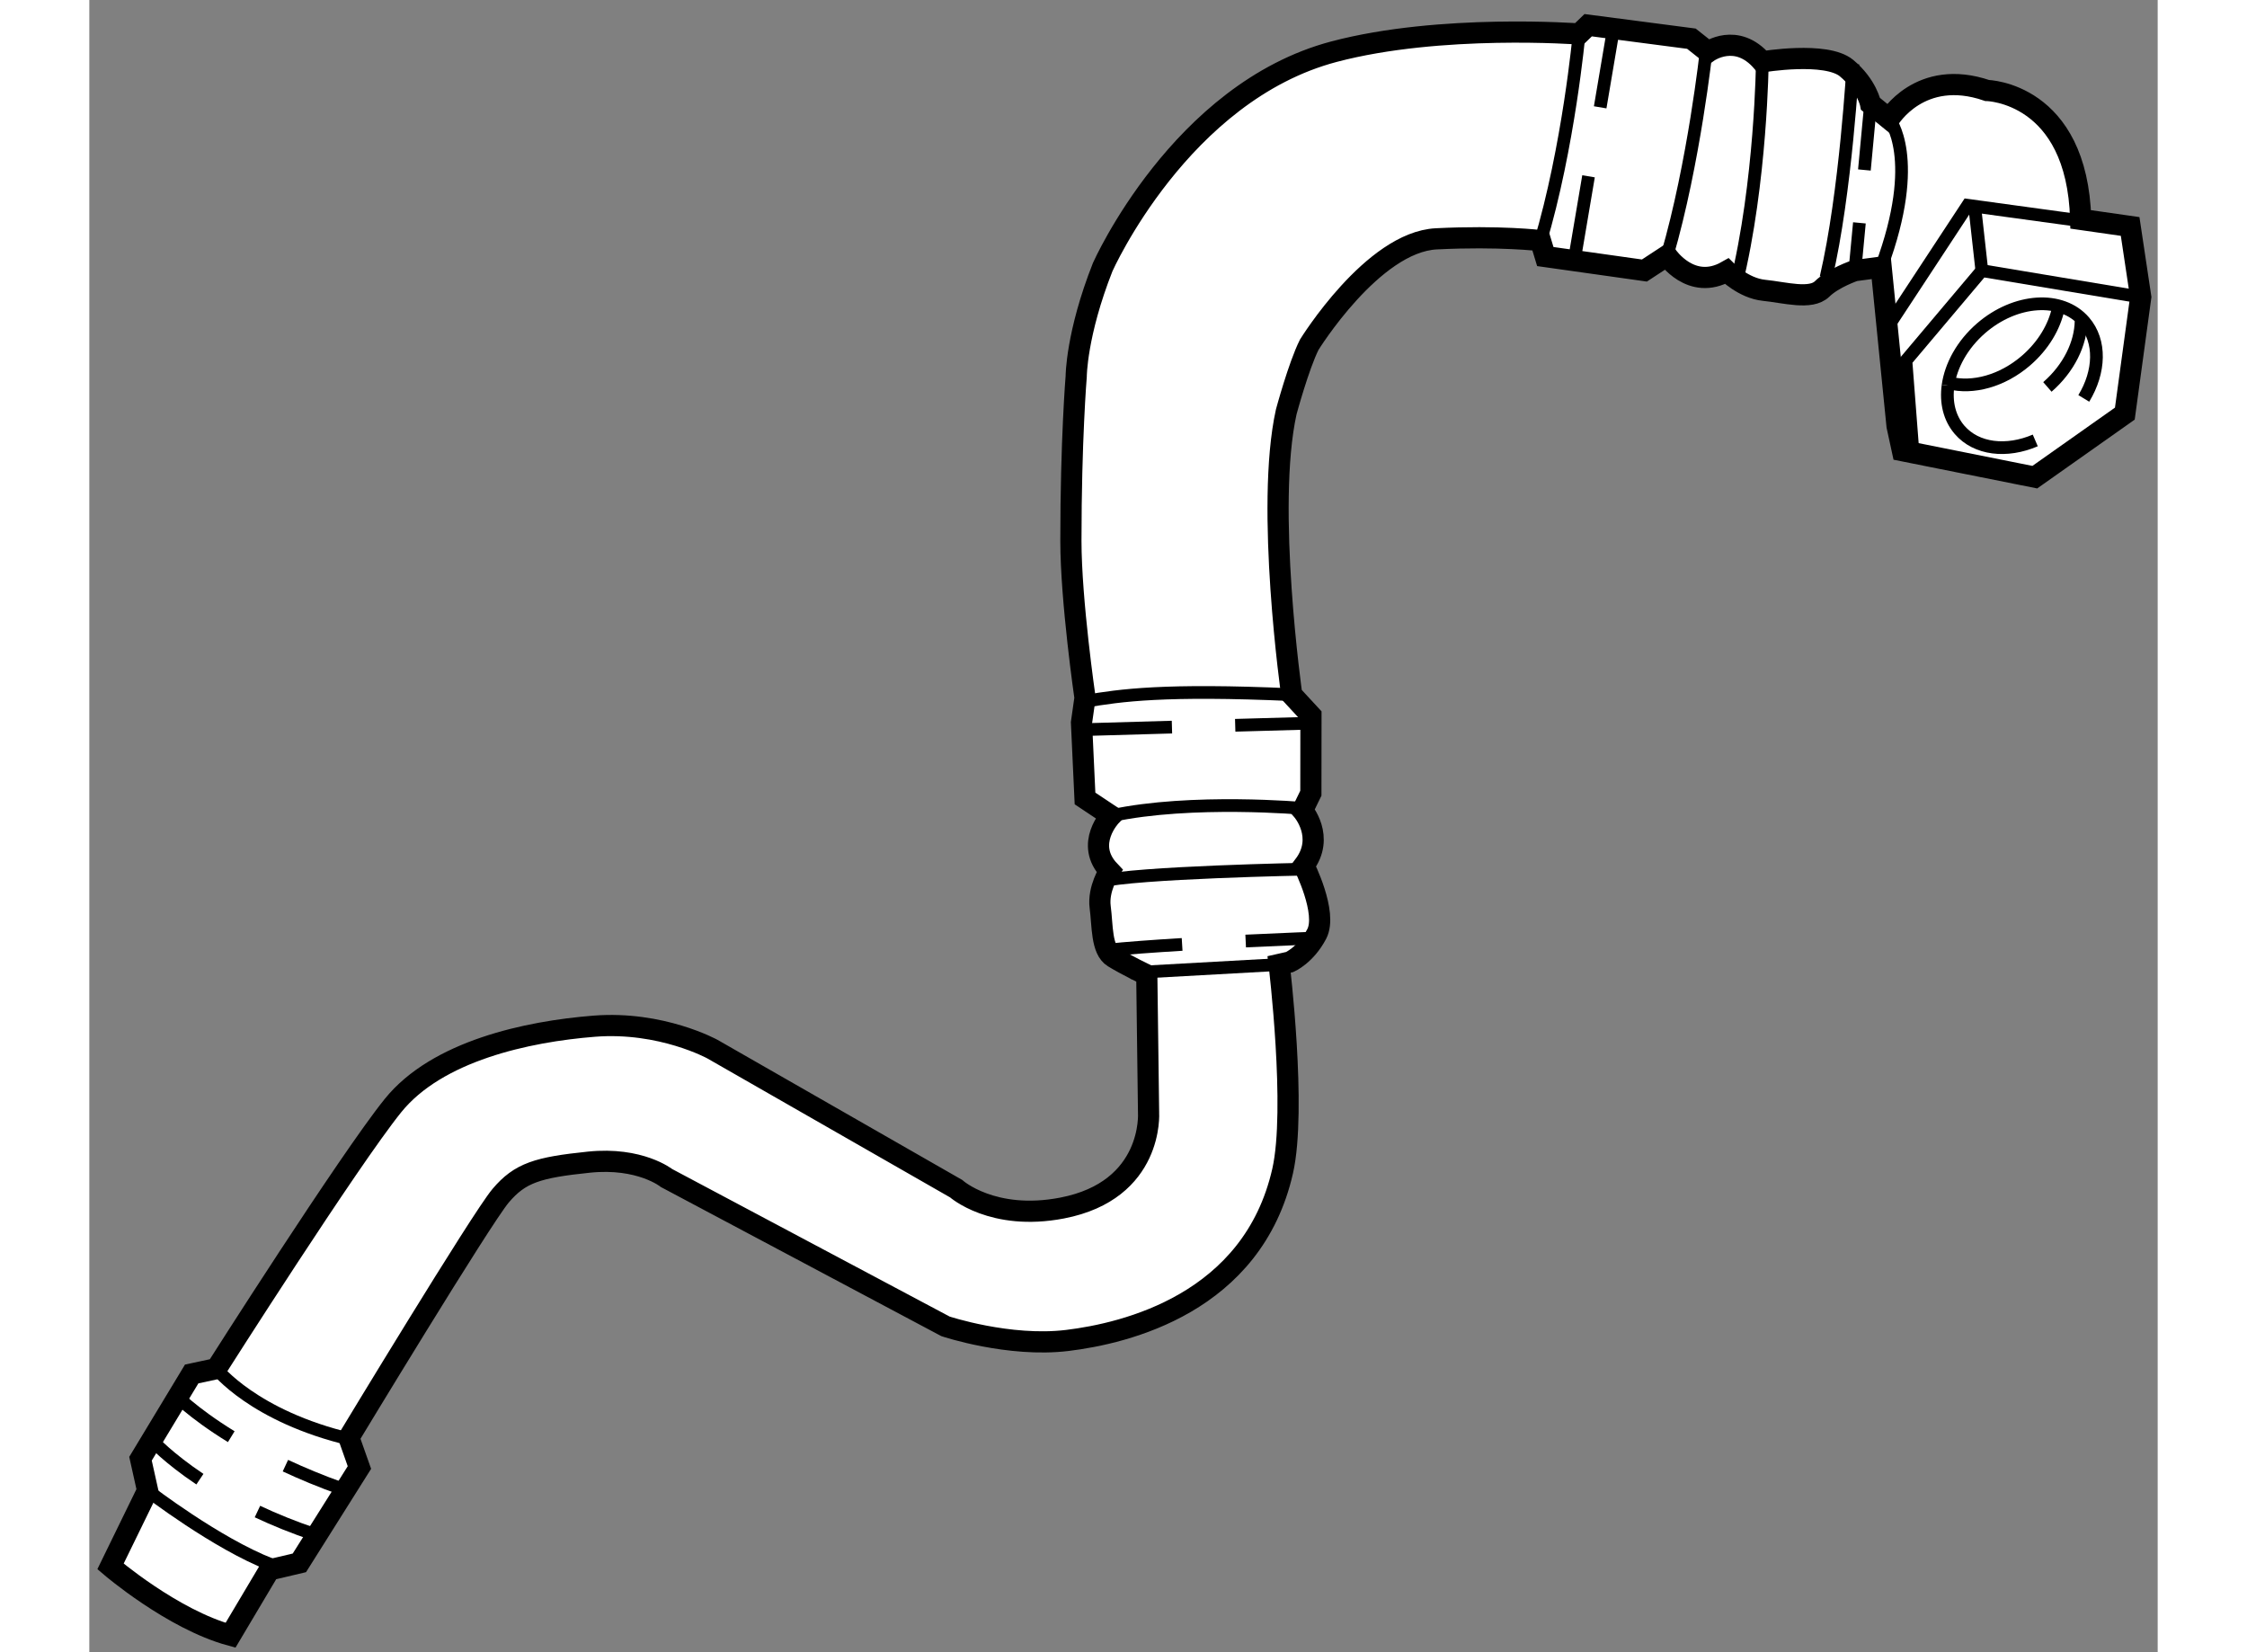
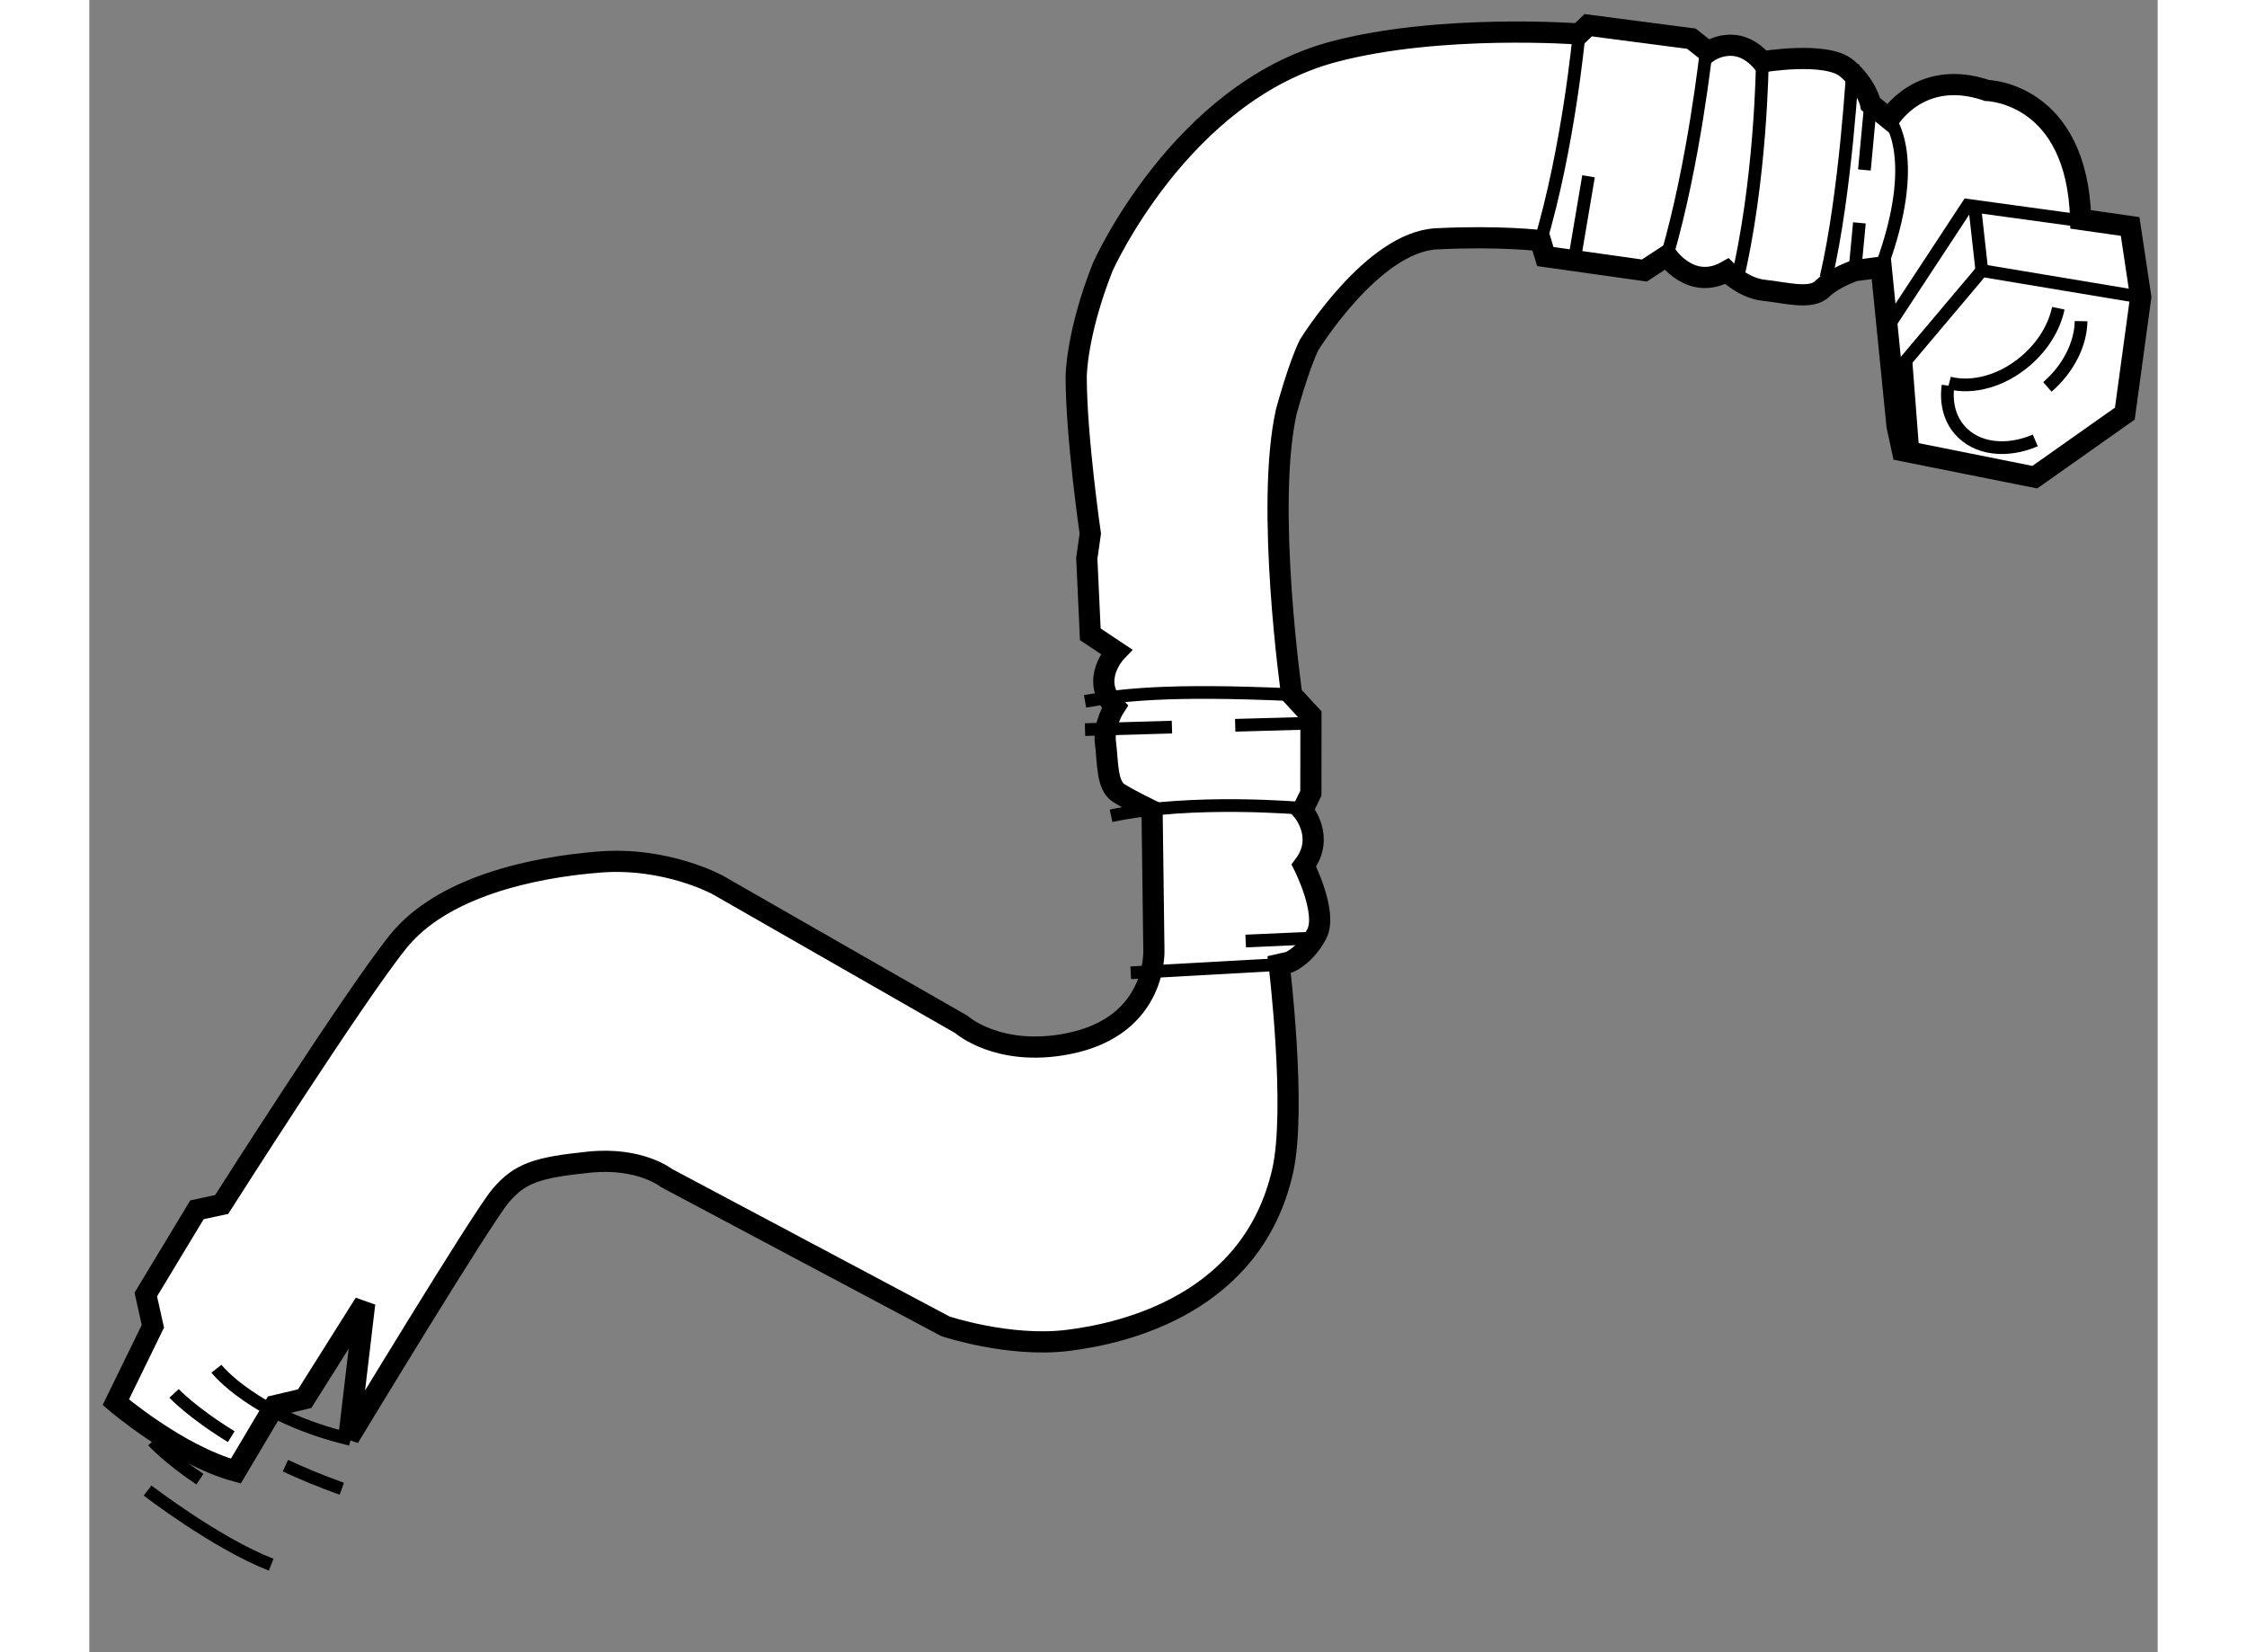
<svg xmlns="http://www.w3.org/2000/svg" version="1.1" x="0px" y="0px" width="244.8px" height="180px" viewBox="64.208 8.613 48.817 38.995" enable-background="new 0 0 244.8 180" xml:space="preserve">
  <rect x="64.208" y="8.613" width="48.817" height="38.995" fill="#808080" stroke="none" />
  <g>
-     <path fill="#FFFFFF" stroke="#000000" stroke-width="0.5" d="M70.333,42.542c0,0,3.125-5.167,3.583-5.708s0.875-0.667,2.083-0.792    s1.833,0.375,1.833,0.375l6.583,3.5c0,0,1.5,0.5,2.875,0.333s4.375-0.875,5.083-4c0.331-1.459-0.083-4.875-0.083-4.875    l0.248-0.056c0,0,0.379-0.164,0.64-0.664c0.26-0.5-0.304-1.614-0.304-1.614c0.513-0.674-0.033-1.3-0.033-1.3l0.198-0.407    l0.002-1.834l-0.454-0.491c0,0-0.629-4.426-0.129-6.676c0,0,0.292-1.083,0.542-1.583c0,0,1.496-2.425,3-2.5    c1.503-0.075,2.458,0.042,2.458,0.042l0.114,0.376l2.339,0.33l0.533-0.349c0,0,0.567,0.845,1.411,0.366c0,0,0.394,0.401,0.88,0.45    s1.103,0.23,1.37-0.032c0.268-0.263,0.769-0.432,0.769-0.432l0.625-0.083l0.375,3.75L107,19.25l3.125,0.625l2.125-1.5l0.375-2.75    l-0.25-1.667l-1.167-0.167c-0.083-3-2.208-3.042-2.208-3.042c-1.586-0.544-2.312,0.674-2.312,0.674l-0.439-0.357    c0,0-0.085-0.443-0.567-0.845s-1.987-0.149-1.987-0.149c-0.612-0.713-1.28-0.233-1.28-0.233l-0.395-0.313l-2.436-0.318    l-0.215,0.207c0,0-3.27-0.247-5.785,0.418c-3.625,0.958-5.458,5.083-5.458,5.083C87.5,16.5,87.5,17.5,87.5,17.5    s-0.125,1.5-0.125,3.875c0,1.419,0.333,3.708,0.333,3.708l-0.083,0.583l0.083,1.792l0.614,0.409c0,0-0.641,0.664-0.035,1.3    c0,0-0.278,0.424-0.221,0.855c0.058,0.433,0.023,1.005,0.314,1.184c0.292,0.18,0.786,0.419,0.786,0.419l0.042,3.25    c0,0,0.125,1.833-2.042,2.25c-1.638,0.315-2.5-0.458-2.5-0.458l-5.75-3.292c0,0-1.209-0.667-2.792-0.542s-3.708,0.583-4.75,1.875    s-4.167,6.208-4.167,6.208l-0.583,0.125l-1.208,2l0.167,0.75l-0.875,1.792c0,0,1.458,1.25,2.833,1.625l0.917-1.542l0.708-0.167    l1.417-2.25L70.333,42.542z" />
+     <path fill="#FFFFFF" stroke="#000000" stroke-width="0.5" d="M70.333,42.542c0,0,3.125-5.167,3.583-5.708s0.875-0.667,2.083-0.792    s1.833,0.375,1.833,0.375l6.583,3.5c0,0,1.5,0.5,2.875,0.333s4.375-0.875,5.083-4c0.331-1.459-0.083-4.875-0.083-4.875    l0.248-0.056c0,0,0.379-0.164,0.64-0.664c0.26-0.5-0.304-1.614-0.304-1.614c0.513-0.674-0.033-1.3-0.033-1.3l0.198-0.407    l0.002-1.834l-0.454-0.491c0,0-0.629-4.426-0.129-6.676c0,0,0.292-1.083,0.542-1.583c0,0,1.496-2.425,3-2.5    c1.503-0.075,2.458,0.042,2.458,0.042l0.114,0.376l2.339,0.33l0.533-0.349c0,0,0.567,0.845,1.411,0.366c0,0,0.394,0.401,0.88,0.45    s1.103,0.23,1.37-0.032c0.268-0.263,0.769-0.432,0.769-0.432l0.625-0.083l0.375,3.75L107,19.25l3.125,0.625l2.125-1.5l0.375-2.75    l-0.25-1.667l-1.167-0.167c-0.083-3-2.208-3.042-2.208-3.042c-1.586-0.544-2.312,0.674-2.312,0.674l-0.439-0.357    c0,0-0.085-0.443-0.567-0.845s-1.987-0.149-1.987-0.149c-0.612-0.713-1.28-0.233-1.28-0.233l-0.395-0.313l-2.436-0.318    l-0.215,0.207c0,0-3.27-0.247-5.785,0.418c-3.625,0.958-5.458,5.083-5.458,5.083C87.5,16.5,87.5,17.5,87.5,17.5    c0,1.419,0.333,3.708,0.333,3.708l-0.083,0.583l0.083,1.792l0.614,0.409c0,0-0.641,0.664-0.035,1.3    c0,0-0.278,0.424-0.221,0.855c0.058,0.433,0.023,1.005,0.314,1.184c0.292,0.18,0.786,0.419,0.786,0.419l0.042,3.25    c0,0,0.125,1.833-2.042,2.25c-1.638,0.315-2.5-0.458-2.5-0.458l-5.75-3.292c0,0-1.209-0.667-2.792-0.542s-3.708,0.583-4.75,1.875    s-4.167,6.208-4.167,6.208l-0.583,0.125l-1.208,2l0.167,0.75l-0.875,1.792c0,0,1.458,1.25,2.833,1.625l0.917-1.542l0.708-0.167    l1.417-2.25L70.333,42.542z" />
    <path fill="none" stroke="#000000" stroke-width="0.3" d="M99.369,9.416c0,0-0.244,2.668-0.926,4.941" />
    <path fill="none" stroke="#000000" stroke-width="0.3" d="M105.833,10.125c0,0-0.167,3.042-0.636,5.042" />
    <line fill="none" stroke="#000000" stroke-width="0.3" x1="105.985" y1="13.873" x2="105.875" y2="15.042" />
    <line fill="none" stroke="#000000" stroke-width="0.3" x1="106.249" y1="11.066" x2="106.103" y2="12.625" />
    <path fill="none" stroke="#000000" stroke-width="0.3" d="M103.694,10.072c0,0-0.027,2.844-0.62,5.253" />
    <path fill="none" stroke="#000000" stroke-width="0.3" d="M102.371,9.795c0,0-0.288,2.664-0.926,4.854" />
    <line fill="none" stroke="#000000" stroke-width="0.3" x1="99.592" y1="12.774" x2="99.233" y2="14.895" />
-     <line fill="none" stroke="#000000" stroke-width="0.3" x1="100.211" y1="9.113" x2="99.867" y2="11.146" />
    <path fill="none" stroke="#000000" stroke-width="0.3" d="M92.588,25.009c-3.004-0.134-4.048,0.014-4.879,0.157" />
-     <path fill="none" stroke="#000000" stroke-width="0.3" d="M90,30.903c-0.674,0.041-1.322,0.087-1.792,0.138" />
    <path fill="none" stroke="#000000" stroke-width="0.3" d="M93.208,30.75c0,0-0.75,0.027-1.708,0.073" />
    <line fill="none" stroke="#000000" stroke-width="0.3" x1="92.333" y1="31.375" x2="88.787" y2="31.572" />
-     <path fill="none" stroke="#000000" stroke-width="0.3" d="M92.958,29.125c0,0-4.08,0.076-4.905,0.295" />
    <path fill="none" stroke="#000000" stroke-width="0.3" d="M92.873,27.694c0,0-2.643-0.238-4.55,0.173" />
    <line fill="none" stroke="#000000" stroke-width="0.3" x1="89.76" y1="25.774" x2="87.708" y2="25.833" />
    <line fill="none" stroke="#000000" stroke-width="0.3" x1="93.034" y1="25.681" x2="91.253" y2="25.731" />
    <polyline fill="none" stroke="#000000" stroke-width="0.3" points="111.583,13.875 108.542,13.458 106.625,16.375   " />
    <polyline fill="none" stroke="#000000" stroke-width="0.3" points="112.625,15.625 108.875,15 107.083,17.125 107.25,19.292   " />
    <line fill="none" stroke="#000000" stroke-width="0.3" x1="108.708" y1="13.5" x2="108.875" y2="15" />
-     <path fill="none" stroke="#000000" stroke-width="0.3" d="M111.281,18.016c0.382-0.628,0.411-1.348,0.011-1.812    c-0.532-0.618-1.623-0.547-2.436,0.157c-0.444,0.386-0.713,0.881-0.779,1.353" />
    <path fill="none" stroke="#000000" stroke-width="0.3" d="M108.077,17.714c-0.054,0.391,0.031,0.764,0.272,1.044    c0.399,0.463,1.113,0.539,1.787,0.25" />
    <path fill="none" stroke="#000000" stroke-width="0.3" d="M110.422,17.745c0.508-0.441,0.787-1.025,0.795-1.552" />
    <path fill="none" stroke="#000000" stroke-width="0.3" d="M108.105,17.651c0.553,0.141,1.252-0.042,1.817-0.532    c0.407-0.353,0.667-0.797,0.758-1.231" />
    <path fill="none" stroke="#000000" stroke-width="0.3" d="M106.688,11.424c0,0,0.77,0.909-0.188,3.493" />
    <path fill="none" stroke="#000000" stroke-width="0.3" d="M67.208,40.917c0,0,0.875,1.125,3.167,1.667" />
    <path fill="none" stroke="#000000" stroke-width="0.3" d="M65.583,43.792c0,0,1.625,1.25,2.917,1.75" />
    <path fill="none" stroke="#000000" stroke-width="0.3" d="M68.836,43.205c0.395,0.184,0.837,0.369,1.331,0.545" />
    <path fill="none" stroke="#000000" stroke-width="0.3" d="M66.208,41.5c0,0,0.417,0.447,1.35,1.021" />
-     <path fill="none" stroke="#000000" stroke-width="0.3" d="M68.176,44.288c0.403,0.19,0.858,0.376,1.366,0.546" />
    <path fill="none" stroke="#000000" stroke-width="0.3" d="M65.708,42.625c0,0,0.359,0.396,1.11,0.899" />
  </g>
</svg>